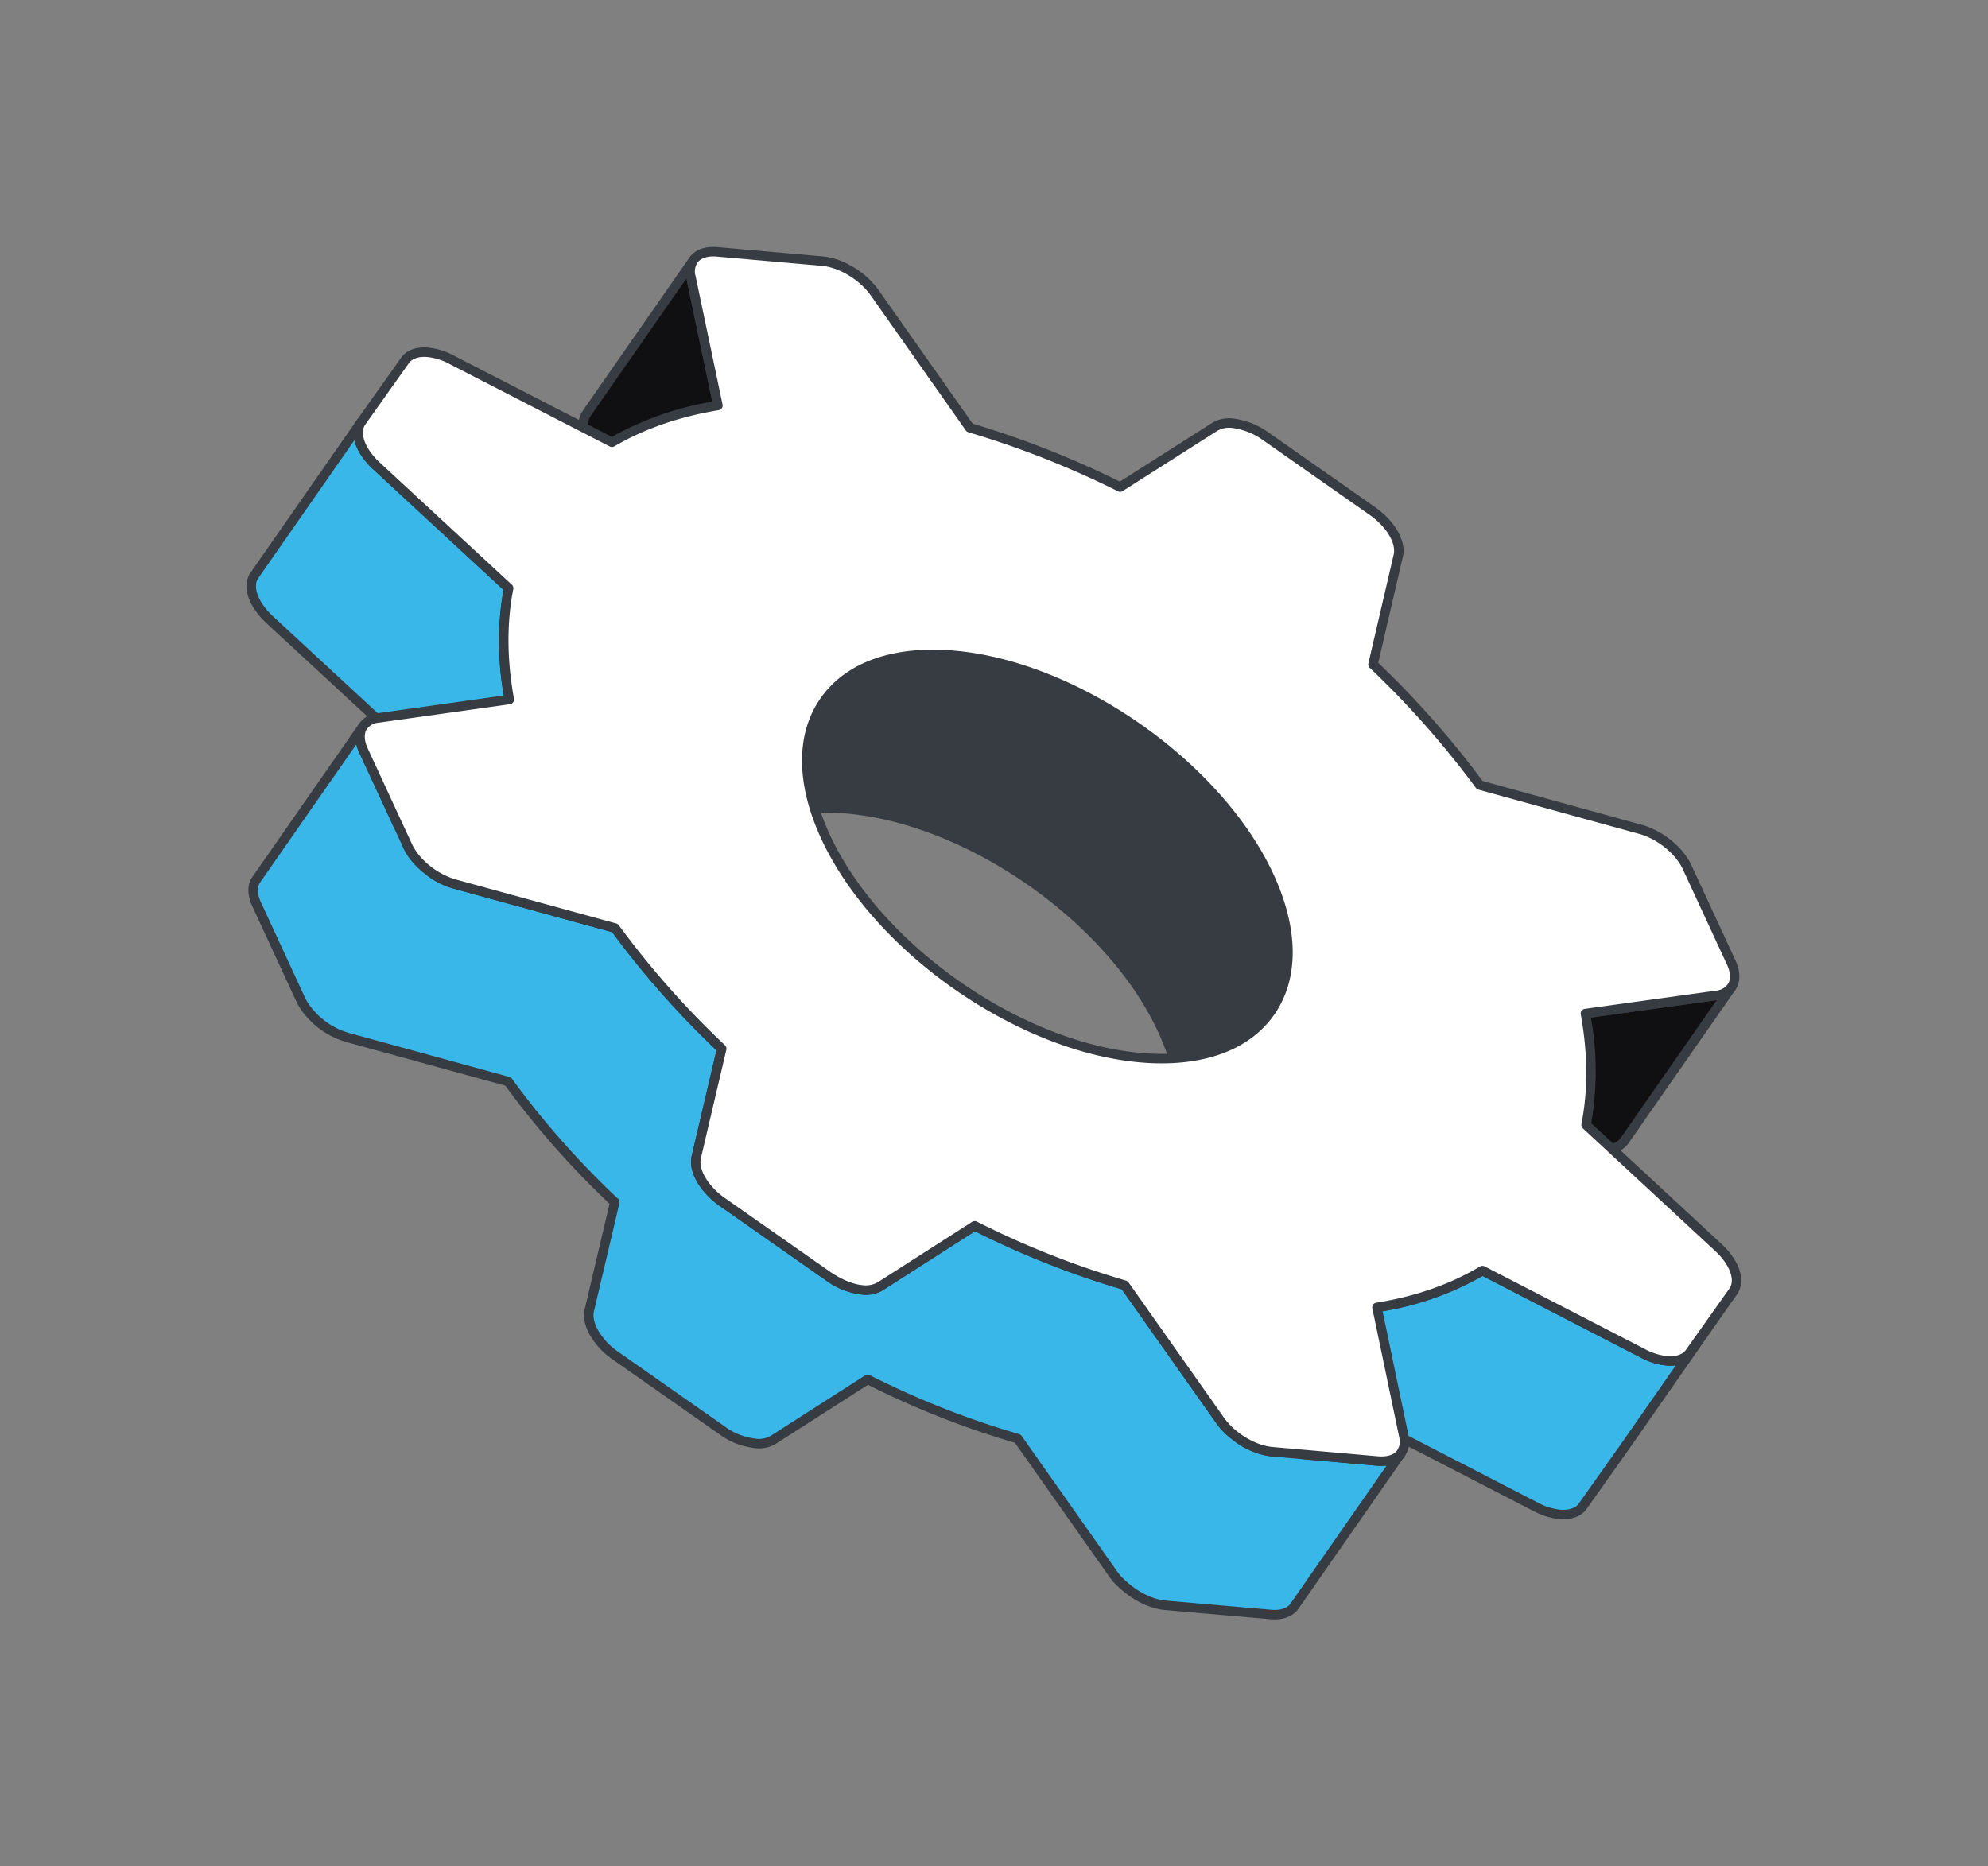
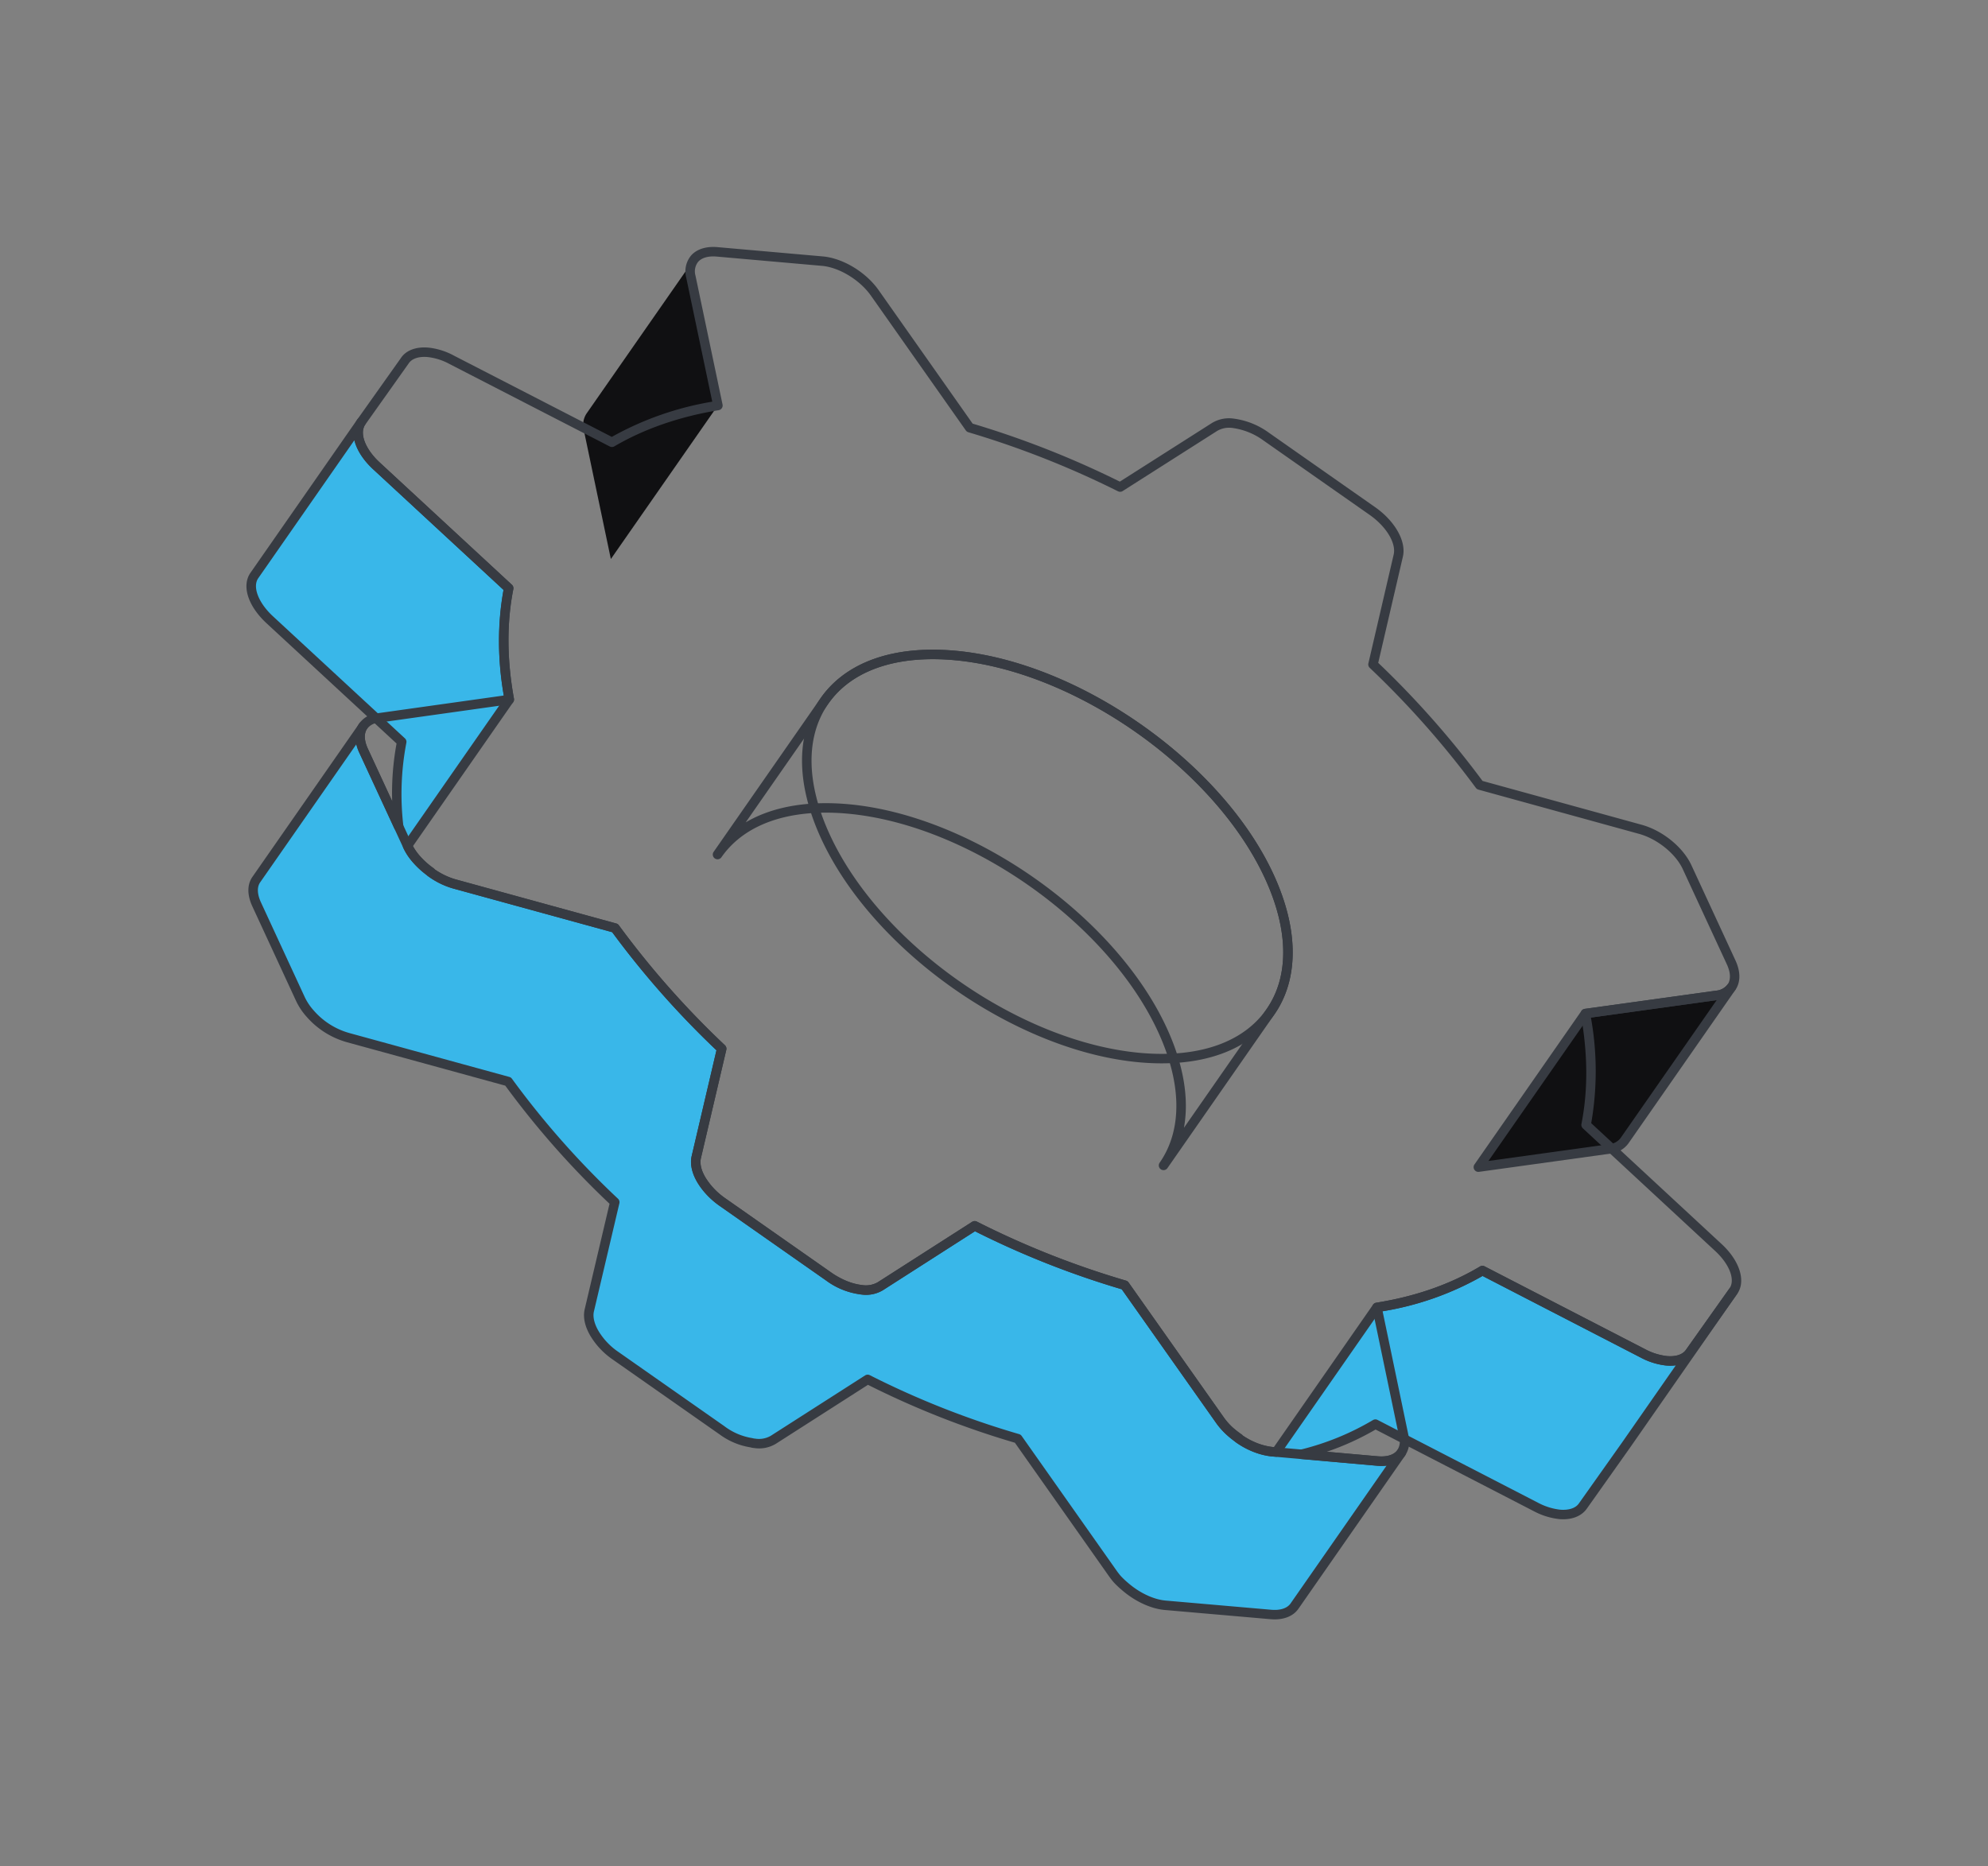
<svg xmlns="http://www.w3.org/2000/svg" width="740.962" height="695.641" viewBox="0 0 740.962 695.641">
  <rect x="0" y="0" width="740.962" height="695.641" fill="#808080" stroke="none" />
  <g id="그룹_4086" data-name="그룹 4086" transform="matrix(0.819, 0.574, -0.574, 0.819, 242.759, -0.007)">
    <g id="그룹_4093" data-name="그룹 4093" transform="translate(0 0)">
      <path id="패스_5303" data-name="패스 5303" d="M1.679,182.872l.2,69.7c0,4.9,5.788,9.051,14.028,10.209l66.532,9.051A102.687,102.687,0,0,0,99.6,298.308L72.638,282.653c-3.474-2.042-5.312-4.7-5.312-7.419L67.53,345c0,2.723,1.839,5.377,5.312,7.419l33.845,19.669a22.856,22.856,0,0,0,6.06,2.315,29.412,29.412,0,0,0,16.616-.817l58.223-20.826a323.35,323.35,0,0,0,58.361,14.02l15.39,38.525c1.089,2.653,3.882,4.9,7.559,6.329a26.793,26.793,0,0,0,10.215,1.838h48.144a25.034,25.034,0,0,0,11.917-2.518,6.089,6.089,0,0,0,1.159-.545,10.391,10.391,0,0,0,4.834-5.037l15.867-38.592a324.794,324.794,0,0,0,58.5-14.02l58.019,20.9c.817.271,1.634.544,2.52.748a33.181,33.181,0,0,0,3.745.546c5.789.611,11.986-.341,16.345-2.86l34.116-19.737c3.609-2.042,5.516-4.832,5.516-7.622l-.2-69.7c0,2.791-1.907,5.514-5.516,7.623l-24.584,14.158a100.919,100.919,0,0,0,16.072-24.981l66.736-9.051a24.669,24.669,0,0,0,8.783-2.791c3.269-1.907,5.312-4.56,5.312-7.418v-.2l.136-27.838-.2-69.7-.137,27.838v.137c0,2.858-2.042,5.512-5.312,7.417a24.688,24.688,0,0,1-8.784,2.792l-66.736,9.051c-5.243,11.774-13.278,23.143-24.311,33.827l.2,65.682-1.294.748a26.906,26.906,0,0,1-13.075,3.132v-.136a39.3,39.3,0,0,1-4.9-.273,25.738,25.738,0,0,1-4.63-1.156l-58.02-20.828a330.388,330.388,0,0,1-58.5,13.951l-15.866,38.593a10.386,10.386,0,0,1-4.835,5.036,6.1,6.1,0,0,1-.954.475,25.892,25.892,0,0,1-12.121,2.587H278.974a27.723,27.723,0,0,1-10.079-1.769c-3.813-1.362-6.605-3.677-7.7-6.33l-15.458-38.523a335.234,335.234,0,0,1-58.359-14.022L129.227,303.82a27.729,27.729,0,0,1-10.079,1.635v-.136a31,31,0,0,1-6.741-.75,19.843,19.843,0,0,1-5.925-2.246l-.068-.068-.2-66.361c-10.828-10.685-18.795-22.053-23.971-33.827l-66.531-9.051c-7.218-.954-12.529-4.289-13.755-8.372v-.069a4.7,4.7,0,0,1-.272-1.7" transform="translate(0.087 7.996)" fill="#39b7e9" />
      <path id="패스_5304" data-name="패스 5304" d="M327.8,415.328c-.165,0-.324,0-.49,0H279.193a28.549,28.549,0,0,1-10.893-1.977c-4.216-1.639-7.258-4.233-8.514-7.285l-15.02-37.6a324.325,324.325,0,0,1-57.083-13.75l-57.642,20.619a31.011,31.011,0,0,1-17.628.869,24.5,24.5,0,0,1-6.526-2.5L72.041,354.033c-3.994-2.346-6.189-5.523-6.189-8.949l-.206-69.723v-.041a1.766,1.766,0,0,1,3.531-.007v.035c.015,2.108,1.594,4.192,4.443,5.871l18.67,10.835a101.794,101.794,0,0,1-10.977-18.517l-65.555-8.92C6.458,263.309.207,258.5.207,252.657L0,183.031v-.073a1.766,1.766,0,0,1,3.532-.007V183a2.859,2.859,0,0,0,.159,1.045,2.026,2.026,0,0,1,.089.345c1.145,3.354,6.023,6.137,12.246,6.958L82.561,200.4a1.754,1.754,0,0,1,1.381,1.039c5.147,11.711,13.087,22.908,23.595,33.285a1.764,1.764,0,0,1,.524,1.248l.207,65.393a20.59,20.59,0,0,0,4.6,1.563,29.451,29.451,0,0,0,6.368.708,1.806,1.806,0,0,1,.7.141,25.718,25.718,0,0,0,8.761-1.528l58.18-20.766a1.711,1.711,0,0,1,1.16-.011,332.733,332.733,0,0,0,58.049,13.95,1.759,1.759,0,0,1,1.387,1.086l15.454,38.525c.9,2.194,3.325,4.136,6.651,5.322a26.016,26.016,0,0,0,9.487,1.666h48.073a23.965,23.965,0,0,0,11.307-2.386,6.178,6.178,0,0,0,.856-.422,8.832,8.832,0,0,0,4.1-4.15l15.882-38.638a1.775,1.775,0,0,1,1.38-1.076,328.9,328.9,0,0,0,58.18-13.874,1.773,1.773,0,0,1,1.173.007l58.008,20.828a24.239,24.239,0,0,0,4.346,1.08,37.324,37.324,0,0,0,4.595.245,1.745,1.745,0,0,1,.67.13,24.839,24.839,0,0,0,11.521-2.887l.414-.238-.207-64.655a1.773,1.773,0,0,1,.538-1.277c10.631-10.3,18.682-21.495,23.926-33.278a1.767,1.767,0,0,1,1.38-1.032l66.735-9.047a23.112,23.112,0,0,0,8.141-2.578c2.809-1.635,4.423-3.784,4.423-5.885l.138-27.986a1.766,1.766,0,0,1,3.532,0l.207,69.7-.139,27.856c0,3.587-2.256,6.843-6.188,9.135a26.248,26.248,0,0,1-9.425,3.018l-65.776,8.92a100.164,100.164,0,0,1-10.127,17.207l16.551-9.535c2.98-1.742,4.629-3.908,4.629-6.092a1.766,1.766,0,0,1,3.532-.006l.207,69.7c0,3.518-2.339,6.858-6.417,9.165l-34.1,19.728c-4.505,2.608-11.018,3.774-17.414,3.088a34.621,34.621,0,0,1-3.938-.576c-.959-.221-1.835-.507-2.7-.8l-57.477-20.7a326.471,326.471,0,0,1-57.228,13.747l-15.481,37.666a12,12,0,0,1-5.595,5.9,7.73,7.73,0,0,1-1.47.687,26.15,26.15,0,0,1-12.018,2.614M187.67,351.08a1.711,1.711,0,0,1,.573.1,320.873,320.873,0,0,0,58.042,13.94,1.769,1.769,0,0,1,1.386,1.094l15.392,38.525c.862,2.1,3.257,4.056,6.561,5.339a25.069,25.069,0,0,0,9.569,1.718h48.149a23.288,23.288,0,0,0,11.086-2.311,6.562,6.562,0,0,0,1.077-.5,8.822,8.822,0,0,0,4.1-4.15l15.882-38.638a1.778,1.778,0,0,1,1.38-1.076,323.079,323.079,0,0,0,58.166-13.94,1.82,1.82,0,0,1,1.18.006l58.022,20.894c.724.242,1.49.5,2.31.69a31.424,31.424,0,0,0,3.54.511c5.664.6,11.383-.39,15.274-2.632l34.116-19.738c2.953-1.673,4.637-3.888,4.637-6.092l-.186-62.63a17.245,17.245,0,0,1-2.877,2.079l-24.6,14.165a1.769,1.769,0,0,1-2.221-2.687,99.451,99.451,0,0,0,15.8-24.541,1.763,1.763,0,0,1,1.38-1.031l66.735-9.052a23.177,23.177,0,0,0,8.141-2.578c2.808-1.635,4.422-3.784,4.422-5.885l.139-28.052-.1-34.906a15.974,15.974,0,0,1-2.9,2.136,26.241,26.241,0,0,1-9.424,3.018l-65.777,8.917a111.431,111.431,0,0,1-23.753,32.953l.207,64.932a1.769,1.769,0,0,1-.883,1.534l-1.3.749a28.761,28.761,0,0,1-13.957,3.371,1.78,1.78,0,0,1-.7-.142,38.2,38.2,0,0,1-4.422-.283,27.143,27.143,0,0,1-5.044-1.256l-57.4-20.61A332.6,332.6,0,0,1,362.163,298.7l-15.482,37.666a12,12,0,0,1-5.595,5.9,7.784,7.784,0,0,1-1.173.579,26.832,26.832,0,0,1-12.8,2.711H279.063a29.478,29.478,0,0,1-10.729-1.893c-4.215-1.5-7.4-4.168-8.686-7.3l-15.082-37.6a335.949,335.949,0,0,1-57.083-13.749L129.9,305.57a28.514,28.514,0,0,1-10.7,1.738,1.732,1.732,0,0,1-.669-.145,32.785,32.785,0,0,1-6.43-.787,21.3,21.3,0,0,1-6.444-2.452,2.949,2.949,0,0,1-.407-.334,1.755,1.755,0,0,1-.517-1.242l-.206-65.628c-10.3-10.277-18.172-21.357-23.416-32.95l-65.555-8.917c-5.044-.666-9.245-2.405-12-4.844L3.74,252.65c0,3.891,5.257,7.451,12.508,8.469l66.521,9.052a1.761,1.761,0,0,1,1.373,1.035,101.536,101.536,0,0,0,16.875,26.023,1.761,1.761,0,0,1,.042,2.287,1.78,1.78,0,0,1-2.257.407L71.834,284.269a17.458,17.458,0,0,1-2.635-1.9l.186,62.705c0,2.129,1.581,4.222,4.443,5.906l33.833,19.663a20.91,20.91,0,0,0,5.588,2.125,27.314,27.314,0,0,0,15.585-.756l58.242-20.832a1.777,1.777,0,0,1,.593-.1" transform="translate(0 7.909)" fill="#373b42" />
      <path id="패스_5305" data-name="패스 5305" d="M65.137,66.94l.2,69.764a7.785,7.785,0,0,0,2.726,5.582l35.818,33.555-.2-69.765L67.862,72.521a7.672,7.672,0,0,1-2.725-5.581" transform="translate(3.364 3.457)" fill="#101012" />
-       <path id="패스_5306" data-name="패스 5306" d="M103.97,177.693a1.767,1.767,0,0,1-1.207-.475L66.949,143.664a9.58,9.58,0,0,1-3.284-6.871l-.207-69.726v-.038a1.766,1.766,0,0,1,3.532-.007v.035a5.931,5.931,0,0,0,2.16,4.256l35.827,33.561a1.78,1.78,0,0,1,.558,1.287l.2,69.764a1.761,1.761,0,0,1-1.062,1.621,1.736,1.736,0,0,1-.7.148M67.011,74.152l.186,62.634a6.065,6.065,0,0,0,2.18,4.315l32.812,30.743L102,106.932Z" transform="translate(3.277 3.37)" fill="#373b42" />
      <path id="패스_5307" data-name="패스 5307" d="M477.23,106.148l.2,69.765,36.161-33.623a7.783,7.783,0,0,0,2.792-5.717l-.2-69.7a7.766,7.766,0,0,1-2.792,5.65Z" transform="translate(24.646 3.454)" fill="#101012" />
      <path id="패스_5308" data-name="패스 5308" d="M477.524,177.765a1.809,1.809,0,0,1-.7-.145,1.765,1.765,0,0,1-1.062-1.614l-.207-69.764a1.754,1.754,0,0,1,.566-1.3l36.159-33.623a6.076,6.076,0,0,0,2.229-4.357,1.766,1.766,0,0,1,3.532,0l.2,69.7a9.544,9.544,0,0,1-3.353,7.012l-36.159,33.623a1.76,1.76,0,0,1-1.2.472M479.084,107l.193,64.955,33.206-30.873a6.046,6.046,0,0,0,2.221-4.422l-.18-62.61Z" transform="translate(24.559 3.367)" fill="#373b42" />
-       <path id="패스_5309" data-name="패스 5309" d="M192.832,171.189l.227,69.7c-.043-15.1,9.916-30.206,29.843-41.705,39.712-22.915,103.867-22.916,143.321,0,19.6,11.384,29.412,26.28,29.454,41.2l-.227-69.7c-.042-14.918-9.854-29.813-29.454-41.2-39.455-22.916-103.609-22.916-143.321,0-19.927,11.5-29.886,26.61-29.842,41.705" transform="translate(9.958 5.799)" fill="#373b42" />
      <path id="패스_5310" data-name="패스 5310" d="M193.149,242.736a1.763,1.763,0,0,1-1.766-1.758l-.228-69.7c-.055-16.424,10.859-31.781,30.722-43.244,40.139-23.168,105.233-23.15,145.1,0,19.51,11.336,30.28,26.507,30.328,42.723l.227,69.7v0a1.77,1.77,0,0,1-1.759,1.77h-.006A1.764,1.764,0,0,1,394,240.473v-.018c-.048-14.9-10.2-28.986-28.576-39.66-38.89-22.591-102.383-22.595-141.549,0-18.717,10.808-29,25.075-28.955,40.17h0a1.769,1.769,0,0,1-1.759,1.773Zm1.539-71.468.172,53.852c4.678-10.3,13.957-19.714,27.245-27.383,40.139-23.165,105.232-23.154,145.1,0,12.97,7.537,22.085,16.768,26.741,26.876l-.172-53.841c-.042-14.909-10.19-29-28.576-39.676-38.891-22.591-102.383-22.595-141.549,0-18.717,10.808-29,25.075-28.956,40.174" transform="translate(9.872 5.715)" fill="#373b42" />
-       <path id="패스_5311" data-name="패스 5311" d="M106.229,243.816c-10.835-10.724-18.788-22.033-24.014-33.839l-66.491-9.056C7.4,199.794,1.592,195.514,1.7,190.6l.157-27.845c-.075-2.906,1.935-5.595,5.291-7.532A23.747,23.747,0,0,1,16,152.439l66.515-9.1c5.359-11.715,13.517-23.16,24.474-33.884L71.141,75.887c-4.492-4.236-3.291-9.687,2.722-13.156l34.121-19.69c6.012-3.469,15.432-4.147,22.733-1.532L188.58,62.372a344.069,344.069,0,0,1,58.606-14.058l15.937-38.48a10.567,10.567,0,0,1,4.843-5.116,26.1,26.1,0,0,1,13.026-3.038h48.1c8.484-.044,15.858,3.334,17.7,8.2l15.5,38.479a340.559,340.559,0,0,1,58.369,14.013L478.917,41.6c7.25-2.659,16.585-2.028,22.638,1.488l33.821,19.644c6.052,3.516,7.112,8.922,2.573,13.157L501.8,109.5c10.834,10.724,18.865,22.168,24.014,33.839l66.412,9.1c8.4,1.081,14.211,5.362,14.106,10.274l-.157,27.845c.075,2.923-1.96,5.626-5.335,7.574a23.784,23.784,0,0,1-8.733,2.788l-66.748,9.057c-5.28,11.761-13.282,23.115-24.317,33.794l35.845,33.658c4.49,4.236,3.213,9.641-2.8,13.111l-34.122,19.69c-6.012,3.469-15.354,4.192-22.655,1.577L419.3,290.947a326.066,326.066,0,0,1-58.449,13.968l-15.862,38.613a10.748,10.748,0,0,1-4.843,5.047,26.229,26.229,0,0,1-13.1,3.065h-48.1c-8.485.044-15.859-3.334-17.777-8.155L245.741,304.96a330.1,330.1,0,0,1-58.37-14.013l-58.177,20.816c-7.329,2.613-16.664,1.982-22.717-1.533l-33.82-19.644c-6.052-3.516-7.112-8.922-2.5-13.112ZM375.4,218.172c39.711-22.915,39.921-60.057.467-82.974s-103.61-22.916-143.321,0c-39.623,22.864-39.831,60.006-.377,82.922s103.608,22.917,143.231.053" transform="translate(0.088 0.087)" fill="#fff" />
      <path id="패스_5312" data-name="패스 5312" d="M327.473,353.494c-.117,0-.241,0-.365,0H278.855c-9.169,0-17.062-3.8-19.242-9.268l-15.047-37.581a331.388,331.388,0,0,1-57.1-13.739L129.875,313.51c-7.782,2.777-17.731,2.094-24.2-1.666L71.854,292.2c-3.664-2.128-5.865-5.029-6.2-8.165a9.239,9.239,0,0,1,3.4-7.779l34.716-32.4a113.014,113.014,0,0,1-22.684-32.174l-65.521-8.927C6.291,201.5-.111,196.525.013,190.65l.159-27.817c-.089-3.416,2.159-6.734,6.175-9.048a25.477,25.477,0,0,1,9.513-3.012l65.549-8.965a115.63,115.63,0,0,1,23.119-32.229L70.019,77.263A9.248,9.248,0,0,1,66.8,69.478c.372-3.163,2.6-6.071,6.271-8.193L107.184,41.6c6.507-3.756,16.469-4.439,24.216-1.666l57.29,20.656a345.518,345.518,0,0,1,57.331-13.782L261.573,9.245a12.261,12.261,0,0,1,5.6-5.968A28.49,28.49,0,0,1,281.1,0h48.259c9.21,0,17.083,3.826,19.166,9.342l15.116,37.51a343.427,343.427,0,0,1,57.1,13.737l57.676-20.563c7.685-2.826,17.614-2.156,24.119,1.621l33.82,19.646c3.643,2.121,5.85,5.012,6.2,8.141a9.335,9.335,0,0,1-3.313,7.834l-34.805,32.371a112.617,112.617,0,0,1,22.684,32.171l65.439,8.973c9.321,1.2,15.757,6.157,15.633,12.059l-.158,27.818c.089,3.425-2.174,6.761-6.216,9.093a25.689,25.689,0,0,1-9.39,3.012l-65.776,8.92a111.193,111.193,0,0,1-22.967,32.15l34.5,32.4a9.147,9.147,0,0,1,3.194,7.711c-.372,3.163-2.614,6.082-6.319,8.22l-34.116,19.687c-6.533,3.764-16.468,4.464-24.133,1.711l-57.442-20.652A327.893,327.893,0,0,1,362.19,306.6l-15.481,37.687a12.465,12.465,0,0,1-5.6,5.9,27.63,27.63,0,0,1-13.64,3.305m-48.452-3.537h48.107c4.478-.117,9.024-.982,12.219-2.825a9.066,9.066,0,0,0,4.083-4.171L359.3,304.327a1.78,1.78,0,0,1,1.38-1.076,324.077,324.077,0,0,0,58.133-13.888,1.773,1.773,0,0,1,1.173.007L478,310.233c6.664,2.4,15.585,1.784,21.174-1.445L533.3,289.1c2.711-1.566,4.339-3.546,4.574-5.572a5.758,5.758,0,0,0-2.1-4.729l-35.841-33.654a1.765,1.765,0,0,1-.021-2.557c10.577-10.231,18.628-21.418,23.933-33.25a1.774,1.774,0,0,1,1.38-1.024l66.75-9.056a22.186,22.186,0,0,0,8.085-2.569c2.884-1.664,4.505-3.85,4.451-6l.158-27.9c.083-3.994-5.2-7.564-12.569-8.51l-66.425-9.106a1.767,1.767,0,0,1-1.373-1.035c-5.147-11.664-13.1-22.864-23.643-33.3a1.751,1.751,0,0,1-.524-1.283,1.772,1.772,0,0,1,.565-1.266l36.145-33.613a5.976,5.976,0,0,0,2.207-4.853c-.227-1.99-1.814-3.939-4.471-5.481L500.752,44.7c-5.555-3.233-14.44-3.815-21.139-1.356L421.342,64.121a1.829,1.829,0,0,1-1.166.009,339.91,339.91,0,0,0-58.07-13.94A1.751,1.751,0,0,1,360.74,49.1l-15.5-38.48c-1.566-4.136-8.23-7.092-15.9-7.092H281.076a25.306,25.306,0,0,0-12.142,2.8,8.81,8.81,0,0,0-4.071,4.212L248.906,49.077a1.783,1.783,0,0,1-1.365,1.07A342.82,342.82,0,0,0,189.235,64.13a1.752,1.752,0,0,1-1.165-.009L130.207,43.257c-6.72-2.4-15.667-1.821-21.256,1.4L74.834,64.345c-2.684,1.549-4.292,3.515-4.526,5.543a5.741,5.741,0,0,0,2.132,4.8l35.841,33.561a1.766,1.766,0,0,1,.028,2.552c-10.632,10.407-18.738,21.632-24.1,33.357a1.766,1.766,0,0,1-1.366,1.015l-66.521,9.1a22.1,22.1,0,0,0-8.21,2.566C5.257,158.493,3.65,160.663,3.7,162.8l-.159,27.9c-.083,3.98,5.174,7.564,12.5,8.558l66.494,9.059a1.755,1.755,0,0,1,1.372,1.035c5.181,11.69,13.136,22.894,23.643,33.3a1.767,1.767,0,0,1-.034,2.546l-36.069,33.66a5.9,5.9,0,0,0-2.277,4.812c.207,1.988,1.788,3.933,4.457,5.478l33.82,19.646c5.629,3.274,14.357,3.846,21.236,1.4l58.173-20.814a1.728,1.728,0,0,1,1.166-.01A327.733,327.733,0,0,0,246.084,303.3a1.775,1.775,0,0,1,1.387,1.093L262.9,342.914c1.628,4.1,8.327,7.044,15.964,7.044Zm24.837-112.838c-26.278,0-52.536-5.8-72.489-17.386-19.587-11.38-30.37-26.613-30.342-42.892.02-16.365,10.928-31.666,30.722-43.088,40.139-23.168,105.232-23.15,145.1,0,19.579,11.374,30.349,26.6,30.328,42.871-.02,16.383-10.962,31.708-30.8,43.157l-.882-1.528.882,1.528c-20.021,11.557-46.279,17.334-72.51,17.334m.525-117.254c-25.631,0-51.289,5.65-70.868,16.944-18.655,10.767-28.935,24.985-28.955,40.036-.021,14.967,10.127,29.114,28.59,39.832,38.876,22.587,102.342,22.619,141.452.052,18.7-10.8,29.018-25.036,29.038-40.108.021-14.958-10.127-29.094-28.575-39.809-19.449-11.3-45.045-16.947-70.682-16.947" transform="translate(0.001 0)" fill="#373b42" />
    </g>
  </g>
</svg>